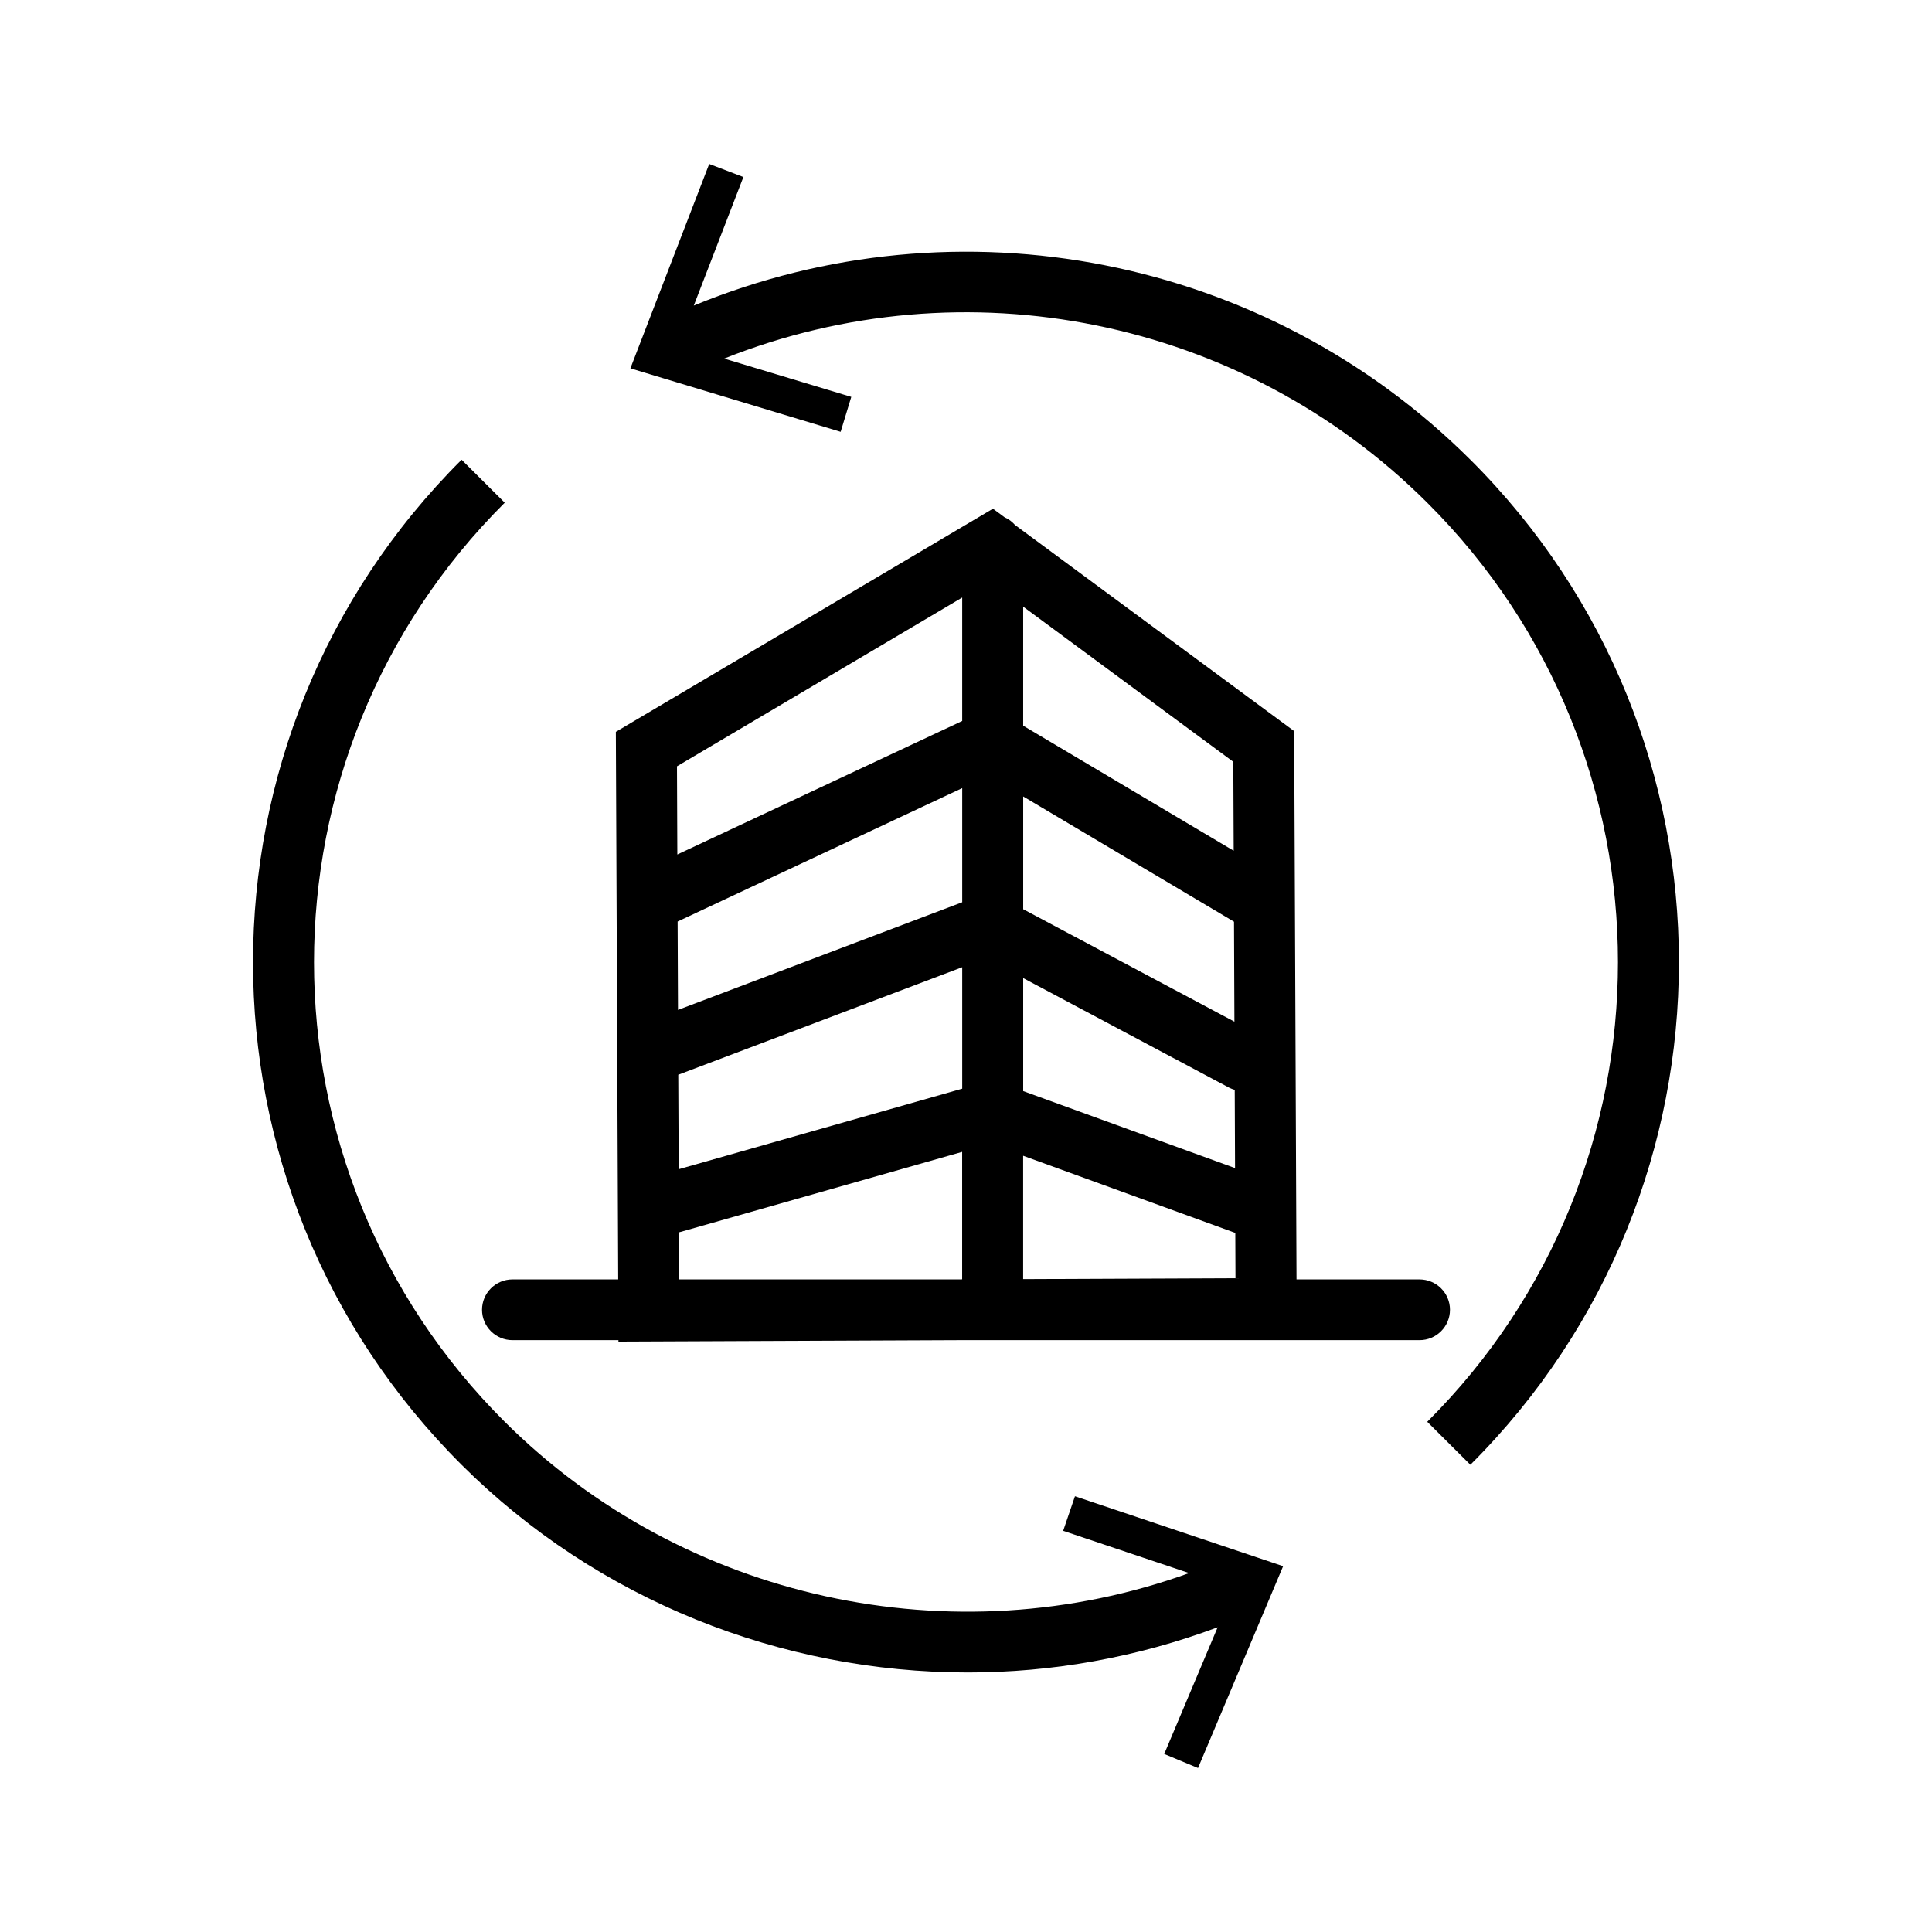
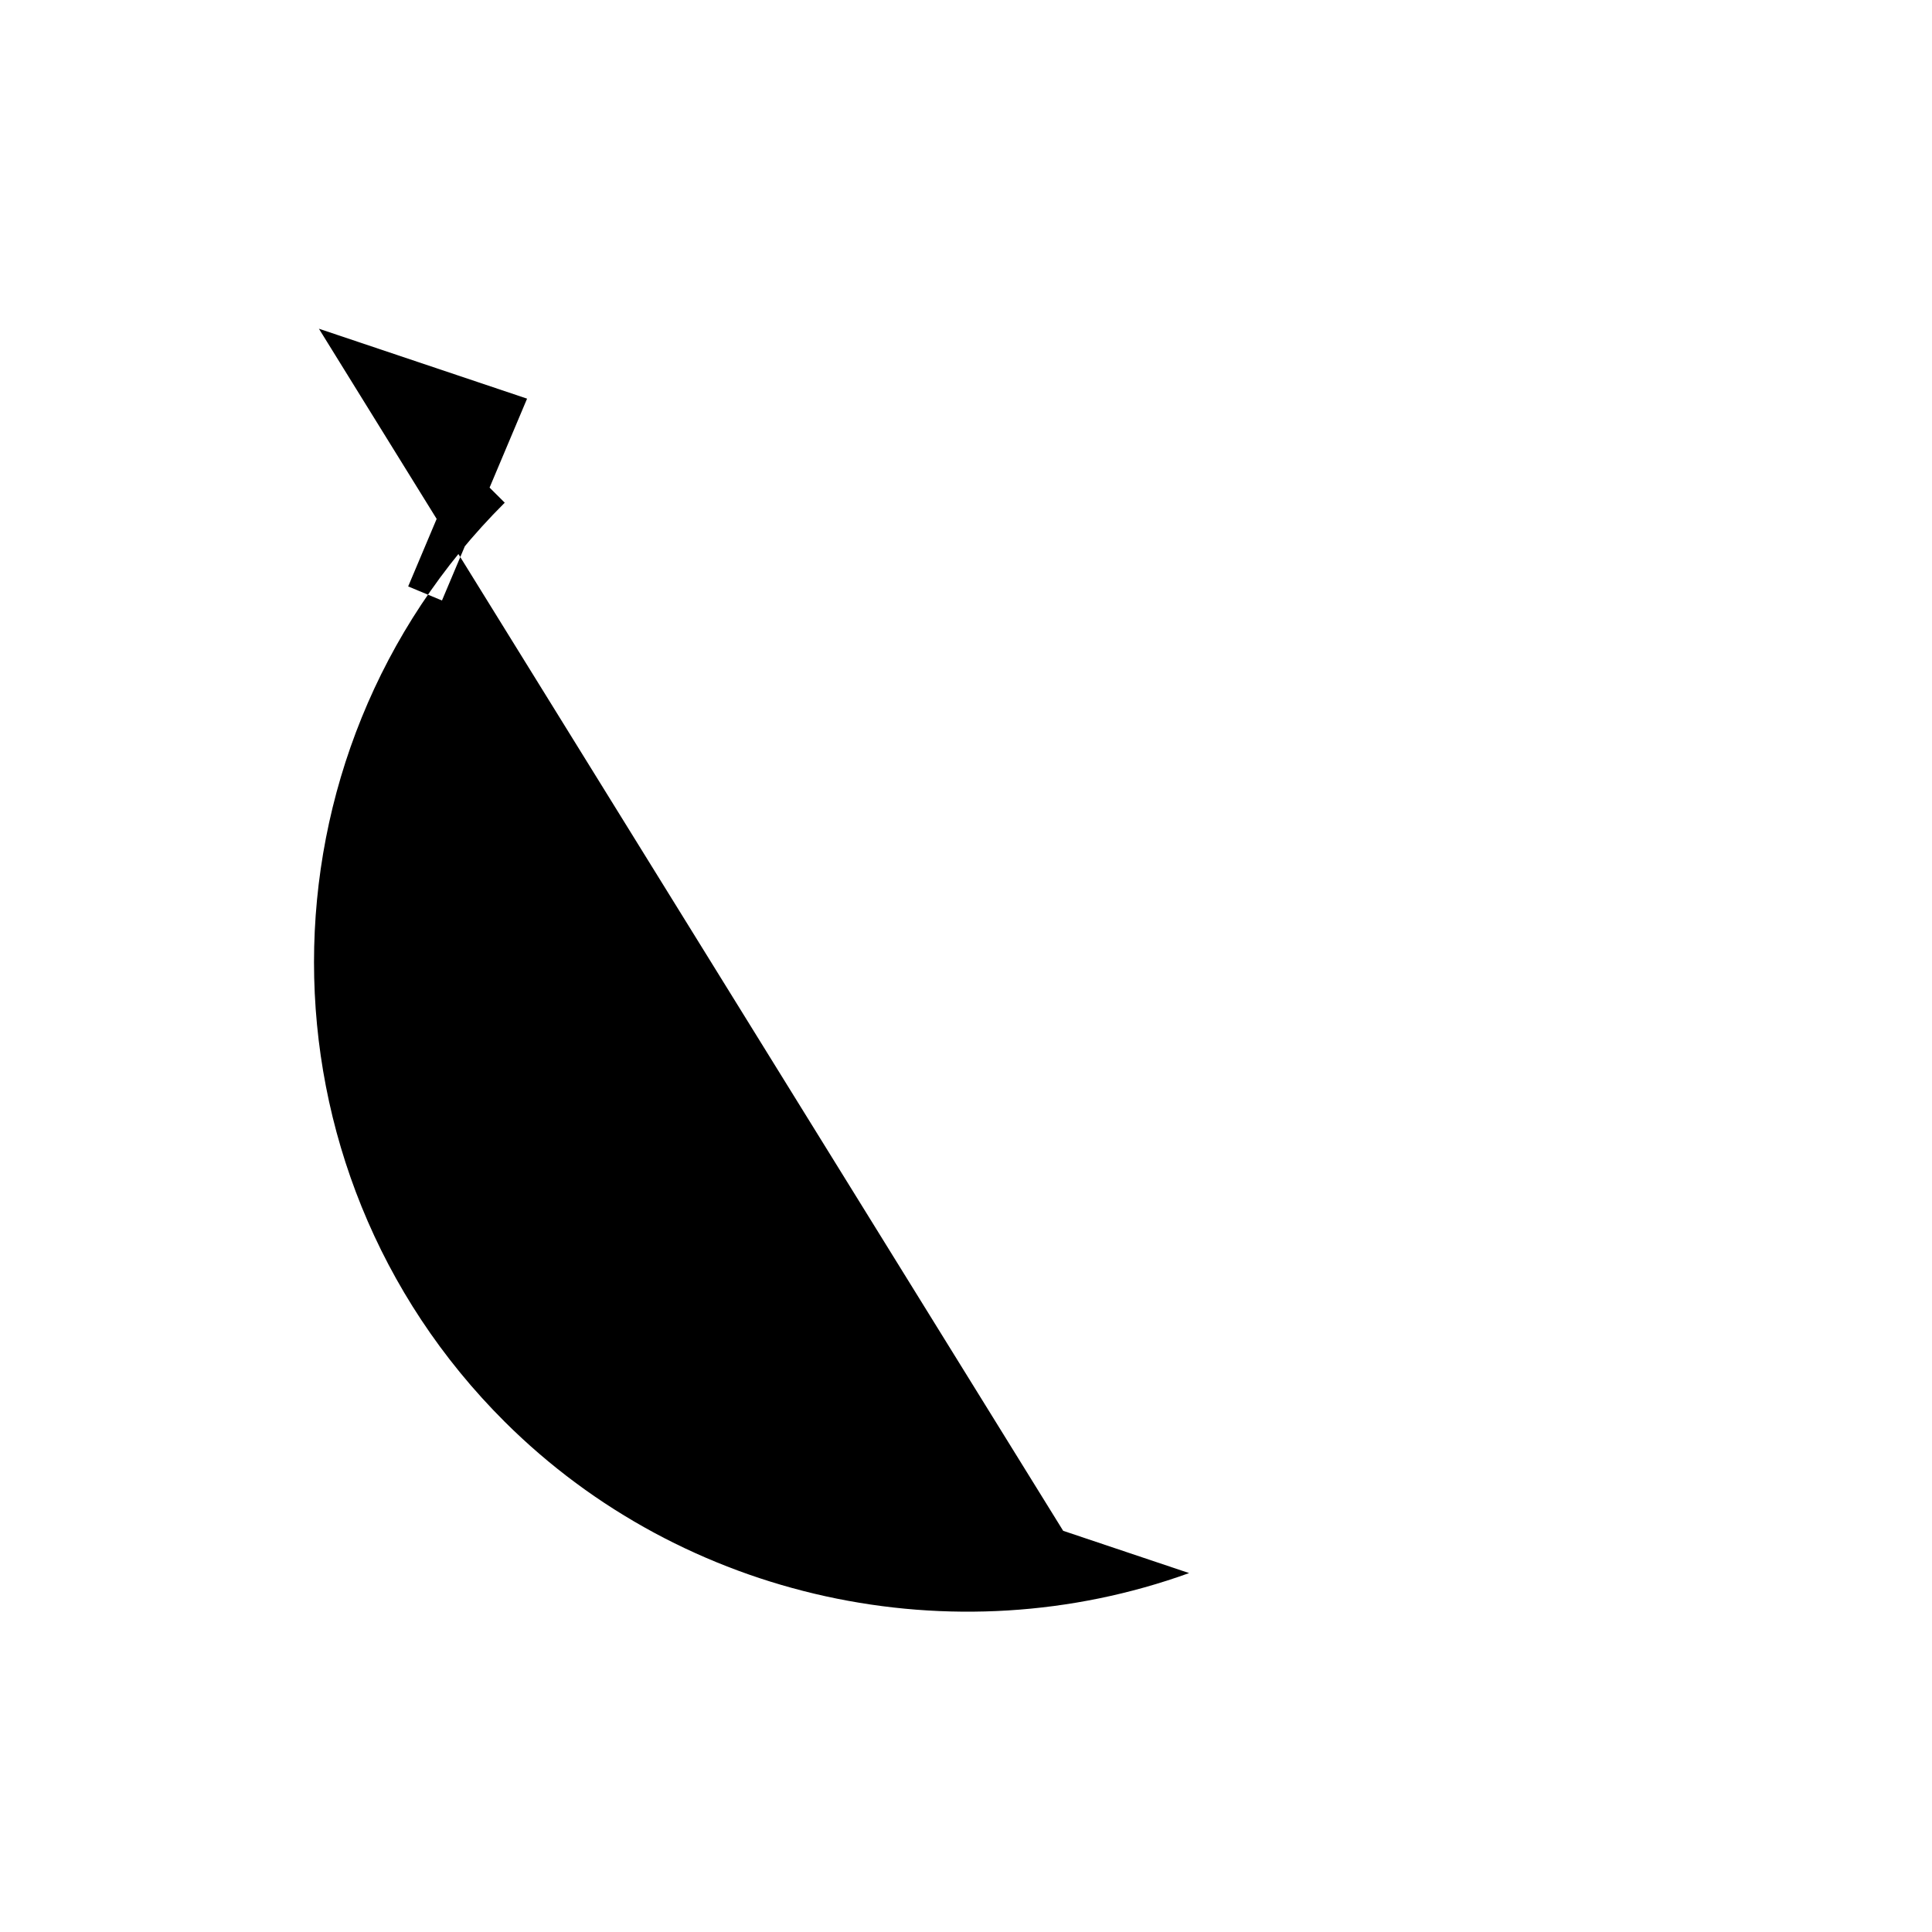
<svg xmlns="http://www.w3.org/2000/svg" fill="#000000" width="800px" height="800px" version="1.1" viewBox="144 144 512 512">
  <g>
-     <path d="m528.26 491.11c0-4.449-3.621-8.055-8.078-8.055h-32.59l-0.621-145.3-73.949-54.602c-0.789-0.867-1.699-1.605-2.801-2.07l-3.078-2.273-99.934 59.133 0.621 145.11h-28.008c-4.457 0-8.078 3.606-8.078 8.055 0 4.441 3.613 8.047 8.078 8.047h28.074v0.379l89.875-0.379h122.41c4.457 0.008 8.078-3.598 8.078-8.047zm-113.11-87.914 54.609 29.062c0.473 0.25 0.961 0.41 1.457 0.559l0.086 20.734-56.145-20.402v-29.953zm55.984 11.555-55.977-29.797v-29.883l55.867 33.188zm-72.137-61.891v30.246l-75.32 28.527-0.102-23.418zm-75.25 75.957 75.25-28.496v32.188l-75.137 21.348zm147.62 41.914 0.047 12.012-56.27 0.234v-32.691zm-0.426-101.27-55.789-33.141v-31.551l55.688 41.121zm-71.949-67.109v32.715l-75.492 35.383-0.094-23.371zm-75.078 168.24 75.066-21.332v33.785l-1.289 0.008h-73.723z" />
-     <path d="m425.75 549.68 33.379 11.203c-62.473 22.555-133.89 7.211-181.37-40.094-67.391-67.148-67.391-176.42 0-243.57l-11.43-11.383c-73.699 73.438-73.699 192.92 0 266.35 36.078 35.961 84.82 55.035 134.15 55.035 22.324 0 44.777-3.961 66.211-11.98l-14.16 33.574 8.957 3.727 22.555-53.492-55.168-18.531z" />
-     <path d="m533.66 265.83c-54.27-54.082-135.61-69.762-205.8-40.848l13.145-34.062-9.059-3.465-20.883 54.16 55.719 16.824 2.816-9.258-33.684-10.156c63.746-25.379 137.18-10.785 186.32 38.195 67.391 67.148 67.391 176.42 0 243.57l11.43 11.383c73.688-73.438 73.688-192.92-0.004-266.35z" />
+     <path d="m425.75 549.68 33.379 11.203c-62.473 22.555-133.89 7.211-181.37-40.094-67.391-67.148-67.391-176.42 0-243.57l-11.43-11.383l-14.16 33.574 8.957 3.727 22.555-53.492-55.168-18.531z" />
  </g>
</svg>